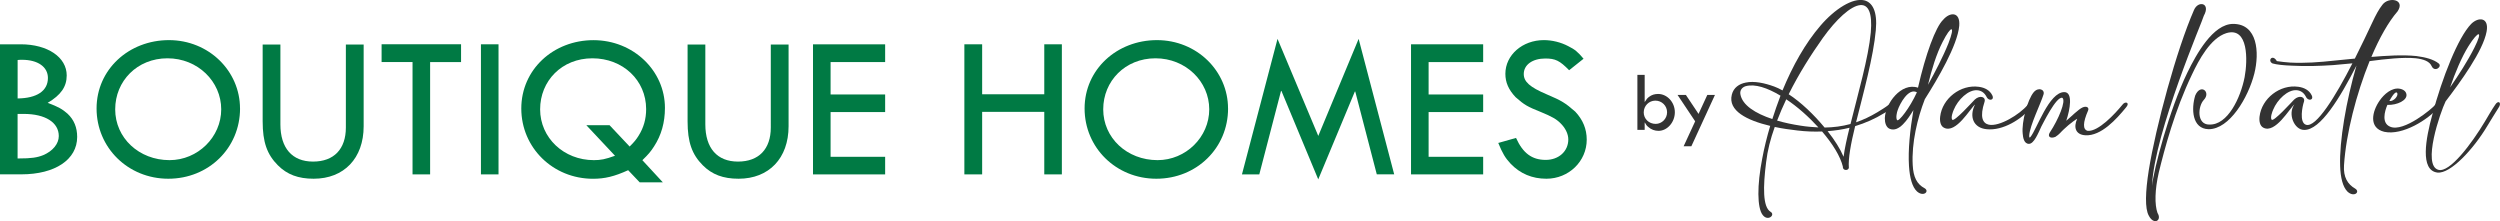
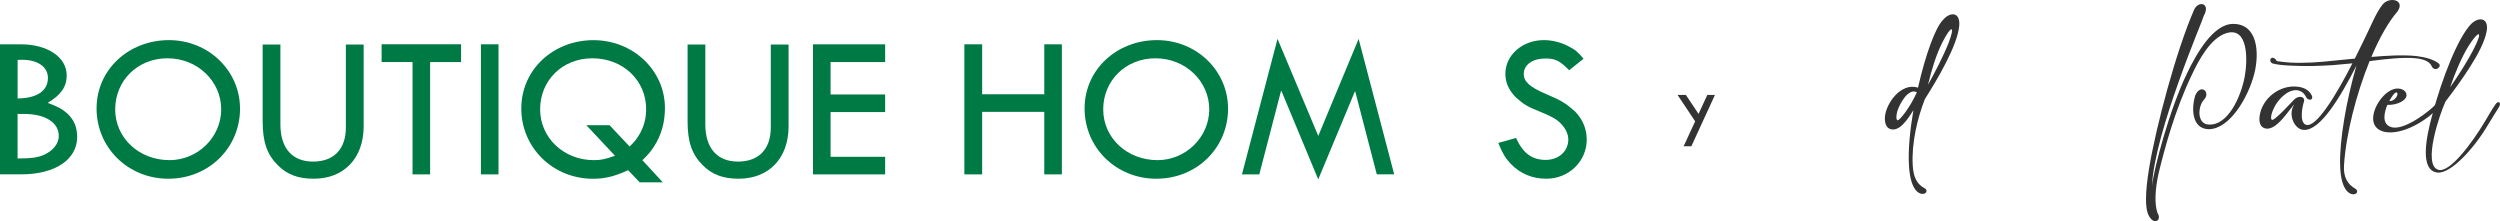
<svg xmlns="http://www.w3.org/2000/svg" id="Layer_2" data-name="Layer 2" viewBox="0 0 621.34 54.96">
  <defs>
    <style>
      .cls-1 {
        fill: #007a44;
      }

      .cls-2 {
        fill: #333;
      }
    </style>
  </defs>
  <g id="Layer_1-2" data-name="Layer 1">
    <g>
      <g>
        <path class="cls-1" d="m5.15,11.01c6.7,0,11.43,3.22,11.43,7.74,0,2.81-1.46,4.88-4.73,6.81,2.65.99,3.64,1.56,4.94,2.7,1.61,1.51,2.39,3.43,2.39,5.77,0,5.61-5.46,9.3-13.88,9.3H0V11.01h5.15Zm-.78,13.46c4.78-.05,7.54-1.87,7.54-5.09,0-2.75-2.5-4.52-6.44-4.52-.26,0-.62,0-1.09.05v9.56Zm0,14.91h.36c2.96,0,4.52-.21,6.03-.83,2.34-.99,3.85-2.81,3.85-4.73,0-3.38-3.33-5.51-8.73-5.51h-1.51v11.07Z" />
        <path class="cls-1" d="m59.66,26.96c0,9.82-7.8,17.46-17.83,17.46s-17.83-7.74-17.83-17.46,8.05-16.99,17.98-16.99,17.67,7.69,17.67,16.99Zm-31.03.21c0,7.12,5.92,12.63,13.51,12.63,7.02,0,12.84-5.72,12.84-12.63s-5.82-12.68-13.36-12.68-12.99,5.66-12.99,12.68Z" />
        <path class="cls-1" d="m69.69,11.06v19.85c0,5.87,2.91,9.25,8.11,9.25s8.16-3.12,8.16-8.47V11.06h4.42v20.32c0,7.95-4.88,13.04-12.42,13.04-3.85,0-6.6-1.04-8.89-3.33-2.7-2.7-3.79-5.77-3.79-10.91V11.06h4.42Z" />
        <path class="cls-1" d="m114.59,11.01v4.42h-7.69v27.91h-4.37V15.42h-7.69v-4.42h19.75Z" />
        <path class="cls-1" d="m123.9,11.01v32.33h-4.37V11.01h4.37Z" />
        <path class="cls-1" d="m164.75,45.31h-5.77l-2.86-3.01c-3.43,1.56-5.82,2.13-8.73,2.13-9.98,0-17.83-7.74-17.83-17.46s8-16.99,17.93-16.99,17.77,7.59,17.77,16.84c0,3.59-.88,6.76-2.7,9.56-.83,1.3-1.4,1.97-2.91,3.43l5.09,5.51Zm-19.02-14.19h5.77l4.99,5.3c1.2-1.2,1.61-1.71,2.23-2.7,1.25-1.98,1.87-4.16,1.87-6.6,0-7.17-5.77-12.63-13.36-12.63s-12.99,5.61-12.99,12.68,5.87,12.63,13.36,12.63c1.71,0,2.81-.21,5.25-1.09l-7.12-7.59Z" />
        <path class="cls-1" d="m175.3,11.06v19.85c0,5.87,2.91,9.25,8.11,9.25s8.16-3.12,8.16-8.47V11.06h4.42v20.32c0,7.95-4.88,13.04-12.42,13.04-3.85,0-6.6-1.04-8.89-3.33-2.7-2.7-3.79-5.77-3.79-10.91V11.06h4.42Z" />
        <path class="cls-1" d="m219.99,11.01v4.42h-13.56v8.05h13.56v4.37h-13.56v11.12h13.56v4.37h-17.93V11.01h17.93Z" />
        <path class="cls-1" d="m244.1,11.01v12.42h15.44v-12.42h4.37v32.33h-4.37v-15.54h-15.44v15.54h-4.42V11.01h4.42Z" />
        <path class="cls-1" d="m305.22,26.96c0,9.82-7.8,17.46-17.83,17.46s-17.83-7.74-17.83-17.46,8.05-16.99,17.98-16.99,17.67,7.69,17.67,16.99Zm-31.03.21c0,7.12,5.92,12.63,13.51,12.63,7.02,0,12.84-5.72,12.84-12.63s-5.82-12.68-13.36-12.68-12.99,5.66-12.99,12.68Z" />
        <path class="cls-1" d="m346.49,43.33h-4.31l-5.35-20.58h-.1l-9.1,21.83-9.15-21.98h-.1l-5.4,20.74h-4.31l8.84-33.68,10.13,24.12,10.03-24.12,8.84,33.68Z" />
-         <path class="cls-1" d="m368.62,11.01v4.42h-13.56v8.05h13.56v4.37h-13.56v11.12h13.56v4.37h-17.93V11.01h17.93Z" />
        <path class="cls-1" d="m389.98,17.45c-2.34-2.39-3.43-2.91-5.92-2.91-3.17,0-5.35,1.56-5.35,3.85,0,1.92,1.51,3.27,5.67,5.04,3.79,1.61,4.62,2.13,7.12,4.31,1.92,2.03,2.86,4.37,2.86,6.96,0,5.4-4.47,9.72-10.03,9.72-3.53,0-6.5-1.25-8.89-3.74-1.35-1.46-1.97-2.5-3.07-5.15l4.42-1.25c1.71,3.79,3.95,5.46,7.38,5.46,3.22,0,5.61-2.13,5.61-5.09,0-1.35-.73-2.86-1.97-4.05-.99-.99-2.18-1.66-4.83-2.75-3.38-1.35-4.11-1.77-6.29-3.69-1.77-1.87-2.55-3.69-2.55-5.82,0-4.68,4.26-8.37,9.56-8.37,2.03,0,4.21.52,6.08,1.51,1.66.83,2.34,1.4,3.79,3.12l-3.59,2.86Z" />
      </g>
      <g>
        <g>
-           <path class="cls-2" d="m408.76,18.6v6.71h.04c.41-.67.63-.91,1.04-1.23.65-.5,1.38-.73,2.26-.73,2.26,0,4.16,2.07,4.16,4.55s-1.88,4.62-4.06,4.62c-.95,0-1.81-.32-2.52-.95-.39-.3-.56-.54-.88-1.12h-.04v1.83h-1.81v-13.68h1.81Zm-.24,9.3c0,1.64,1.29,2.89,2.98,2.89,1.53,0,2.83-1.29,2.83-2.89s-1.29-2.89-2.91-2.89-2.89,1.32-2.89,2.89Z" />
          <path class="cls-2" d="m419,23.59l3.15,4.72,2.18-4.72h1.9l-5.87,12.77h-1.92l2.87-6.21-4.38-6.56h2.07Z" />
        </g>
        <g>
-           <path class="cls-2" d="m458.03,41.45c-.63-2.6-2.55-5.7-5.18-8.77-2,.08-4.06,0-6.14-.25-1.86-.22-3.75-.47-5.62-.88-1.07,2.96-1.81,5.89-2.14,8.74-.79,6.19-.85,11.13,1.07,12.33,1.32.74-.6,2.52-1.92.82-1.4-1.78-1.43-7.37-.11-14.09.49-2.63,1.15-5.32,1.97-8.06-5.75-1.37-10.55-3.75-9.54-7.76.44-1.78,1.84-2.69,3.48-3.01,2.08-.44,4.66.11,7.07.99.66.25,1.32.55,2.05.96,2.52-6.11,5.65-11.7,9.4-16.06,3.64-4.25,8.06-6.99,10.91-6.33,2.03.49,3.32,2.74,2.88,7.4-.58,6.58-3.07,15.54-4.91,22.91,1.73-.58,3.51-1.43,5.29-2.49.99-.63,1.92-1.15,2.79-1.84.66-.52,1.4.25.82.9-.63.44-1.26.77-1.95,1.18-2.27,1.4-4.66,2.44-7.18,3.21-1.07,4.36-1.75,8.06-1.56,10.36-.14.74-1.4.71-1.48-.08,0-.08-.03-.11-.03-.19Zm-15.51-17.67c-3.29-1.97-6.36-2.99-8.66-2.36-.96.3-1.45,1.07-1.32,1.95.44,2.77,3.75,4.82,7.95,6.22.63-1.97,1.29-3.86,2.03-5.81Zm-.85,6.19c1.89.55,3.86.96,5.84,1.26,1.53.25,2.99.36,4.44.44-2.41-2.63-5.18-5.12-8-6.99-.85,1.78-1.59,3.54-2.27,5.29Zm2.88-6.55c3.07,2,6.28,5.07,8.93,8.28,2.17-.03,4.3-.3,6.44-.88,1.84-7.43,4.47-16.5,5.04-22.74.44-5.01-.66-6.91-2.52-6.82-2.47.14-6.14,3.64-9.37,8.14-2.96,4.17-6,8.96-8.52,14.03Zm15.13,8.33c-1.75.44-3.59.71-5.45.85,1.75,2.19,3.12,4.38,3.97,6.36.25-1.97.79-4.44,1.48-7.21Z" />
          <path class="cls-2" d="m476.69,21.8c1.89-8.33,4.38-15.1,6.25-16.88,1.67-1.97,4.3-2.08,4,1.51-.44,4.85-5.37,13.21-8.55,18.22-1.84,4.74-3.32,10.85-3.01,16.39.14,2.93,1.04,4.74,2.93,5.73,1.32.74-.19,2.27-1.86.82-1.21-1.12-1.81-3.4-2-6.36-.25-3.95.25-8.85,1.1-13.87-1.37,2.25-3.56,5.62-5.89,4.66-.9-.36-1.23-1.53-1.21-2.66.11-3.59,4.06-8.99,8.25-7.56Zm-5.04,5.56c-.22.52-.52,1.97-.16,2.49.41.49,3.15-3.01,4.93-6.91-2.11-1.18-4.25,2.88-4.77,4.41Zm7.51-6.25c1.75-3.15,3.78-7.04,5.1-10.36,1.81-4.66.66-4.49-1.45-.33-1.53,2.96-2.74,6.88-3.64,10.69Z" />
-           <path class="cls-2" d="m483.16,31.75c-.88-.44-1.1-1.64-.96-2.77.52-4.49,5.07-8.06,9.65-7.4,1.4.19,2.69.82,3.32,2.14.58,1.23-.99,1.53-1.51.22-.52-.96-1.32-1.43-2.19-1.51-2.25-.22-4.88,2.36-5.89,4.85-.22.49-.77,1.95-.38,2.47.44.66,5.04-4.44,5.59-4.99,1.32-1.23,2.82-.66,2.44.55-1.23,3.73-.49,5.32,1.04,5.67,2.63.58,7.7-2.55,9.67-4.9.74-1.04,2-.52.88.69-2.44,2.88-7.04,5.78-11.07,5.34-3.29-.3-4.41-3.15-2.88-6.14-1.18.96-4.74,7.32-7.7,5.78Z" />
-           <path class="cls-2" d="m516.26,29.58c.14-.27-1.84,1.12-3.29,2.52-.74.66-1.12,1.29-2.14,1.92-1.29.52-2-.11-1.37-1.1,2.14-3.23,4.08-7.86,3.12-8.6-1.51-.52-4.99,6.74-5.21,7.07-.82,1.78-1.86,4.36-3.1,4.36s-1.48-1.56-1.56-2.55c-.3-2.85,1.18-8.41,2.74-10.28,1.18-1.37,2.82-.66,2.44.55-.66,2.22-3.43,7.76-3.56,10.22,0,.16-.03.77.33.33,1.56-1.89,4.58-11.13,8.39-11.13,2.19,0,1.45,4.27.49,7.12,1.29-1.07,3.04-2.88,4.08-3.32.96-.41,1.67.03,1.34.79-1.29,2.96-1.37,4.74-.08,5.04,2.63.22,6.77-4.22,8.6-6.47.74-1.04,2-.52.88.69-2.33,2.85-6.14,7.1-10.06,6.88-2.47-.14-2.99-2-2.06-4.06Z" />
          <path class="cls-2" d="m549.07,30.95c4.6.22,7.81-6.69,8.8-11.78.77-4.11.99-12.61-4.55-10.93-3.92,1.23-6.82,6.63-8.52,10.25-4.3,8.91-6.85,18.61-8.25,24.33-1.01,4.36-1.07,8.03-.33,10.11,1.18,1.84-.9,3.15-2.17.66-.99-1.75-.85-5.89,0-11.29,1.75-10.85,6.88-29.87,11.24-39.82,1.04-2.44,4.22-1.75,2.44,1.43,0,.55-12.3,28.91-12.88,42.28.44-4.06,4.25-18.85,8.8-28.17,2.22-4.55,6.36-12.08,11.37-12.08,6.06,0,6.58,7.07,5.26,12.36-1.53,6-6.17,13.81-11.34,13.81-4.17-.08-4.36-5.1-3.34-8.39,1.32-3.07,3.97-.85,2.14,1.1-1.51,1.59-1.81,6.14,1.34,6.14Z" />
          <path class="cls-2" d="m589.35,14.15c3.67-.3,7.76-.58,11.21-.22,2.3.3,4.25.82,5.54,1.84.96.79-1.01,2.3-1.75.66-.52-1.18-2-1.73-3.97-1.95-3.15-.3-7.48.19-11.45.71-3.29,8.14-5.84,17.95-6.36,25.9-.19,2.93.9,4.71,2.77,5.78,1.34.82-.25,2.27-1.89.77-1.18-1.18-1.75-3.45-1.84-6.41-.22-6.08,1.51-16.22,4.06-24.94-4.06,7.97-8.96,16.11-13.02,16-2.44,0-4.14-4-2.41-6.33-1.18.96-4.74,7.32-7.7,5.78-.88-.44-1.1-1.64-.96-2.77.52-4.49,5.07-8.06,9.65-7.4,1.4.19,2.69.82,3.32,2.14.58,1.23-.99,1.53-1.51.22-.52-.96-1.32-1.43-2.19-1.51-2.25-.22-4.88,2.36-5.89,4.85-.22.49-.77,1.95-.38,2.47.44.66,5.04-4.44,5.59-4.99,1.32-1.23,2.82-.66,2.44.55-.36.99-1.23,5.12.49,5.7,2.52.88,7.45-7.23,11.56-15.26l-4.8.44c-3.37.22-6.74.33-10.28.14-2.05-.08-3.7-.25-4.77-.55-1.34-.66-.03-2.47,1.07-.58,1.18.19,2.22.27,3.29.36,3.64.19,7.32-.08,11.02-.49l4.99-.49h.08c1.64-3.29,3.18-6.47,4.36-9.02.85-1.84,1.64-3.29,2.49-4.36,1.53-2.08,5.78-1.37,3.78,1.62-2.3,2.66-4.55,6.66-6.52,11.34Z" />
          <path class="cls-2" d="m596.53,22.07c.99.22,1.48.77,1.56,1.4.22,1.43-2.25,2.69-4.74,2.6-.71,1.64-1.48,4.55.71,5.43,3.37,1.43,10.52-4.58,11.15-5.43.82-1.04,1.97-.58.82.66-2.52,2.96-8.88,7.02-13.45,6.03-3.97-.96-3.04-5.1-1.12-7.81,1.01-1.45,2.99-3.32,5.07-2.88Zm-2.69,3.04c1.1.14,2.27-1.29,1.97-1.97-.19-.41-.79-.22-1.97,1.97Z" />
          <path class="cls-2" d="m606.04,42.21c2.77.77,8.19-6.38,11.59-12.08.85-1.43,1.64-2.82,2.49-4.06.79-1.32,1.78-.55.82.77-.9,1.4-1.81,2.93-2.77,4.49-3.43,5.75-9.15,11.92-12.39,11.56-4.38-.55-2.9-8.44-1.26-14.39,2.44-9.15,6.38-19.18,9.65-22.55,1.81-1.81,4.49-1.67,3.84,1.89-.88,4.82-6.58,12.63-10.19,17.35-1.32,2.71-5.89,15.95-1.78,17.02Zm2.88-20.47c2.06-2.96,4.44-6.66,6.03-9.84,2.27-4.47,1.07-4.41-1.42-.47-1.75,2.82-3.32,6.6-4.6,10.3Z" />
        </g>
      </g>
    </g>
  </g>
</svg>